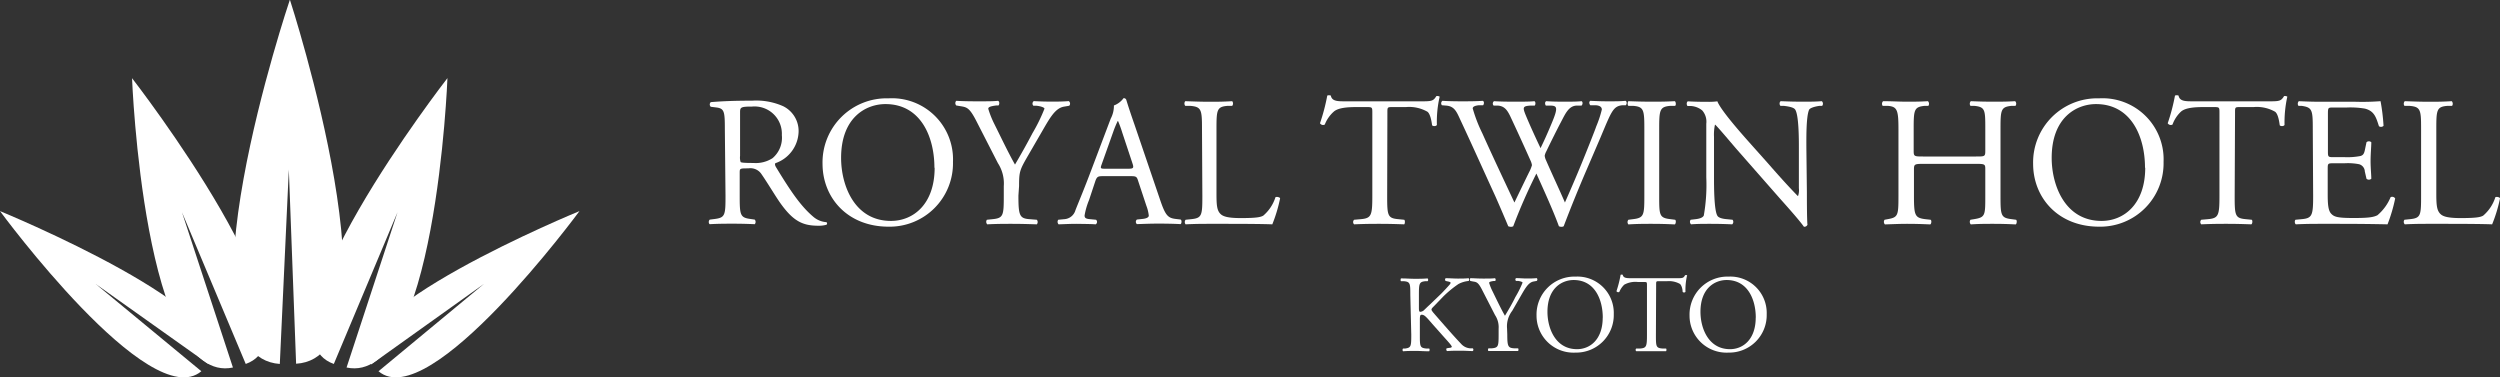
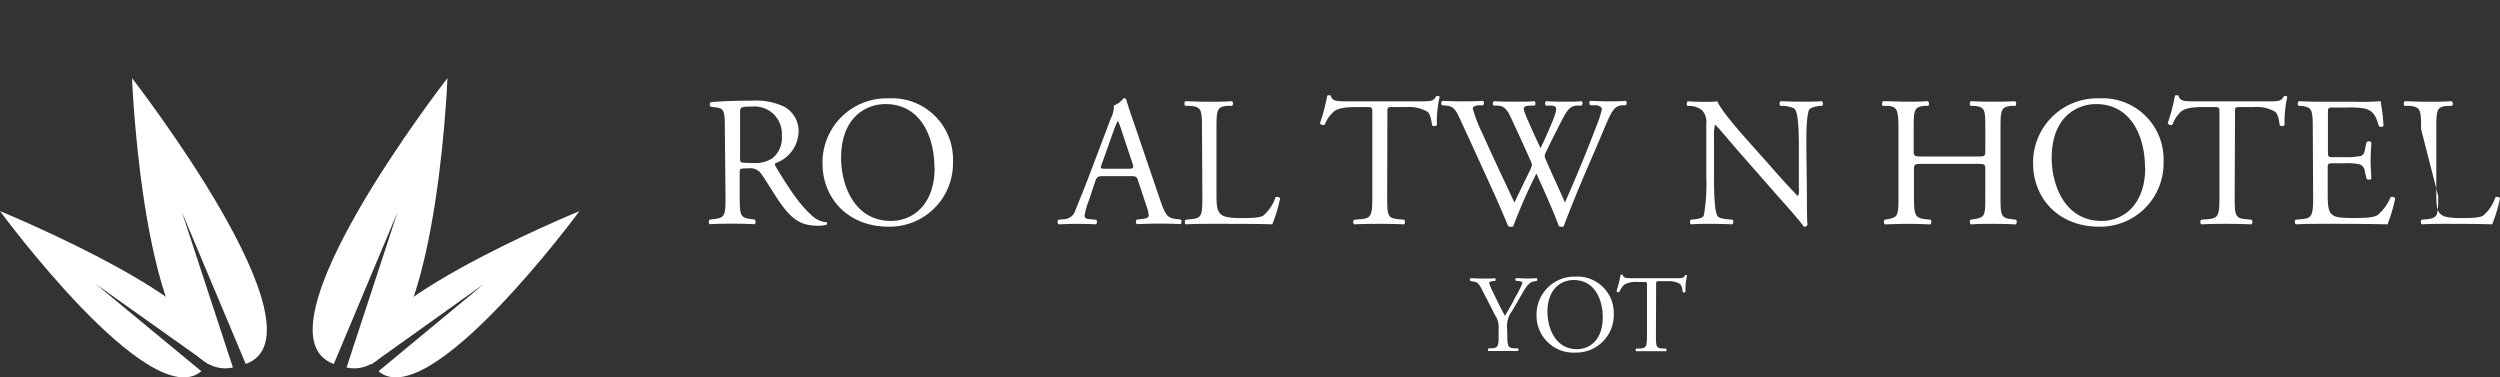
<svg xmlns="http://www.w3.org/2000/svg" viewBox="0 0 343.45 51.85">
  <rect x="0" y="0" width="343.45" height="51.85" fill="#333333" stroke="none" />
  <defs>
    <style>.cls-1{fill:#fff;}</style>
  </defs>
  <title>footer_logo</title>
  <g id="レイヤー_2" data-name="レイヤー 2">
    <g id="レイヤー_1-2" data-name="レイヤー 1">
      <path class="cls-1" d="M99.58,17.77c0-2.42-.07-2.85-1.12-3l-.81-.1a.43.43,0,0,1,0-.64c1.43-.12,3.19-.2,5.69-.2a9.08,9.08,0,0,1,4.25.76,3.8,3.8,0,0,1,2.12,3.57,4.72,4.72,0,0,1-3.19,4.26c-.12.15,0,.41.13.61,2,3.29,3.39,5.33,5.12,6.78a3.07,3.07,0,0,0,1.76.71.22.22,0,0,1,0,.36,3.84,3.84,0,0,1-1.12.13c-2.17,0-3.47-.64-5.28-3.21-.66-.95-1.71-2.71-2.5-3.85a1.82,1.82,0,0,0-1.81-.82c-1.14,0-1.2,0-1.2.56v3.21c0,2.68.06,3,1.53,3.19l.54.08a.49.49,0,0,1,0,.63c-1.15-.05-2-.07-3-.07s-2,0-3.18.07c-.16-.07-.21-.45,0-.63l.63-.08c1.48-.18,1.53-.51,1.53-3.19Zm2.09,3.65a1.91,1.91,0,0,0,.08.84c.08.08.46.13,1.76.13a4.25,4.25,0,0,0,2.62-.66,3.67,3.67,0,0,0,1.28-3.17,3.75,3.75,0,0,0-4.08-3.92c-1.58,0-1.66.1-1.66.81Z" />
      <path class="cls-1" d="M113,22.51a8.81,8.81,0,0,1,9.07-9,8.39,8.39,0,0,1,8.85,8.74,8.7,8.7,0,0,1-8.85,8.89c-5.66,0-9.07-4-9.07-8.64m15.37.54c0-4.21-1.86-8.74-6.73-8.74-2.65,0-6.09,1.81-6.09,7.39,0,3.77,1.83,8.66,6.85,8.66,3.06,0,6-2.29,6-7.31" />
-       <path class="cls-1" d="M139.91,26.87c0,2.73.15,3.14,1.53,3.24l1,.08a.49.49,0,0,1,0,.63c-1.58-.05-2.45-.07-3.47-.07s-2,0-3.34.07a.49.49,0,0,1-.05-.63l.79-.08c1.48-.15,1.53-.51,1.53-3.24v-1.3a5.12,5.12,0,0,0-.81-3.16l-3-5.86c-.87-1.68-1.25-1.81-2-1.94l-.72-.12a.47.47,0,0,1,0-.64c.82.05,1.74.07,3,.07s2.09,0,2.73-.07c.23.07.23.48.07.64l-.33,0c-.89.12-1.07.25-1.07.46a12.76,12.76,0,0,0,.79,2c.94,1.88,1.89,3.9,2.88,5.66.79-1.35,1.63-2.83,2.4-4.31a23.36,23.36,0,0,0,1.65-3.37c0-.15-.45-.33-1.07-.4l-.45,0a.42.42,0,0,1,.05-.64c.91.05,1.65.07,2.44.07s1.51,0,2.37-.07a.43.43,0,0,1,.06.64l-.72.12c-1.33.23-2.09,1.84-3.36,4l-1.61,2.78c-1.12,1.94-1.2,2.17-1.2,4.13Z" />
      <path class="cls-1" d="M156.35,24.83c-.17-.56-.28-.63-1-.63h-3.85c-.64,0-.79.07-1,.61l-.89,2.68A9.76,9.76,0,0,0,149,29.6c0,.31.13.46.74.51l.84.08a.4.4,0,0,1-.05.63c-.66-.05-1.45-.05-2.65-.07-.84,0-1.76.05-2.45.07a.5.5,0,0,1-.05-.63l.84-.08a1.7,1.7,0,0,0,1.53-1.25c.46-1.17,1.17-2.83,2.24-5.68l2.6-6.88a3.75,3.75,0,0,0,.44-1.81,2.87,2.87,0,0,0,1.32-1,.35.35,0,0,1,.38.23c.34,1.12.74,2.29,1.13,3.41l3.49,10.25c.74,2.19,1.07,2.57,2.17,2.7l.68.08c.18.12.13.53,0,.63-1-.05-1.93-.07-3.08-.07s-2.19.05-2.93.07a.41.41,0,0,1,0-.63l.74-.08c.53-.05.89-.2.89-.46a5.36,5.36,0,0,0-.33-1.35Zm-5-2.26c-.21.58-.18.61.53.61H155c.74,0,.79-.11.56-.79l-1.38-4.16a16.17,16.17,0,0,0-.58-1.6h-.05a13.34,13.34,0,0,0-.62,1.5Z" />
      <path class="cls-1" d="M165.13,17.75c0-2.68-.06-3.09-1.66-3.21l-.64,0a.51.51,0,0,1,0-.64c1.43.05,2.3.08,3.32.08s1.86,0,3.13-.08a.51.51,0,0,1,0,.64l-.61,0c-1.5.12-1.55.53-1.55,3.21v8.87c0,1.6.07,2.27.53,2.75.28.28.76.59,2.78.59s2.7-.1,3.11-.33a5.49,5.49,0,0,0,1.68-2.53c.15-.12.64,0,.64.16a20.77,20.77,0,0,1-1.07,3.56c-1.3-.05-3.72-.07-6.35-.07H166.2c-1.07,0-1.89,0-3.32.07a.49.49,0,0,1,0-.63l.77-.08c1.47-.15,1.53-.51,1.53-3.19Z" />
      <path class="cls-1" d="M190.57,26.92c0,2.68.05,3.06,1.53,3.19l.81.08c.15.1.1.56,0,.63-1.45-.05-2.32-.07-3.34-.07s-1.91,0-3.54.07a.43.43,0,0,1,0-.63l.92-.08c1.45-.13,1.58-.51,1.58-3.19V15.53c0-.79,0-.82-.77-.82h-1.4c-1.1,0-2.5.06-3.14.64A4.63,4.63,0,0,0,182,17.11a.49.49,0,0,1-.66-.18,26.46,26.46,0,0,0,1-3.8.69.69,0,0,1,.49,0c.15.82,1,.79,2.16.79h10.33c1.37,0,1.6-.05,2-.71.13-.05.41,0,.46.08a15.24,15.24,0,0,0-.38,3.87c-.1.21-.53.21-.66.05-.08-.63-.26-1.58-.64-1.86a5.07,5.07,0,0,0-2.95-.64h-1.81c-.77,0-.74,0-.74.87Z" />
      <path class="cls-1" d="M198.09,14.46a.42.42,0,0,1,.07-.61c.69.05,1.84.07,2.63.07s2,0,2.9-.07c.23.07.21.43.06.61l-.59,0c-.53.05-.84.2-.84.43a20.1,20.1,0,0,0,1.32,3.42c1.43,3.19,2.94,6.37,4.41,9.51.62-1.28,1.3-2.7,2-4.13a4.71,4.71,0,0,0,.41-1,2.29,2.29,0,0,0-.21-.66c-.89-2-1.84-4.08-2.8-6.12-.39-.79-.77-1.32-1.63-1.4l-.62,0a.4.4,0,0,1,.05-.61c.74.05,1.71.07,2.73.07,1.28,0,2.22,0,2.81-.07.17.07.2.41.05.61l-.67,0c-1,.08-1,.26-.53,1.4s1.25,2.86,2,4.44c.49-1,.94-2,1.5-3.34.92-2.17.79-2.45,0-2.5l-.77,0c-.17-.25-.12-.54.06-.61.68.05,1.45.07,2.39.07s1.86,0,2.45-.07c.18.07.2.41,0,.61l-.74,0c-1.07.08-1.53,1.22-2.09,2.27s-1.6,3.16-2,4a2.08,2.08,0,0,0-.23.61,1.88,1.88,0,0,0,.18.62c.87,2,1.76,3.87,2.6,5.81.79-1.79,1.56-3.57,2.3-5.38.5-1.22,1.86-4.61,2-5.07a15,15,0,0,0,.77-2.32c0-.36-.31-.56-.84-.59l-.74,0c-.2-.23-.18-.51,0-.61,1,.05,1.66.07,2.45.07,1,0,1.71,0,2.37-.07.21.07.23.41.05.61l-.48,0c-1.28.13-1.5.89-3,4.44L218,23.25c-1.12,2.6-2.14,5.1-3.18,7.83a.57.57,0,0,1-.31.08.82.82,0,0,1-.35-.08c-.82-2.27-2.3-5.46-3.09-7.24a74.87,74.87,0,0,0-3.18,7.24.57.57,0,0,1-.31.08,1,1,0,0,1-.38-.08c-.44-1.07-1.43-3.36-1.76-4.1-1.63-3.55-3.21-7.09-4.87-10.63-.48-1.05-.79-1.74-1.86-1.84Z" />
-       <path class="cls-1" d="M225.9,17.8c0-2.7-.05-3.14-1.56-3.26l-.63,0c-.16-.11-.1-.57,0-.64,1.27.05,2.14.07,3.21.07s1.89,0,3.16-.07c.15.07.21.53.05.64l-.63,0c-1.51.12-1.56.56-1.56,3.26v9.07c0,2.71,0,3.06,1.56,3.24l.63.08c.16.1.1.56-.05.64-1.27-.06-2.14-.08-3.16-.08s-1.94,0-3.21.08a.49.49,0,0,1,0-.64l.63-.08c1.51-.18,1.56-.53,1.56-3.24Z" />
      <path class="cls-1" d="M248.23,26.41c0,.77,0,3.8.08,4.47a.47.47,0,0,1-.49.27c-.3-.43-1-1.32-3.26-3.84l-5.91-6.73c-.69-.79-2.43-2.88-3-3.44h-.05a6.47,6.47,0,0,0-.13,1.65v5.56c0,1.2,0,4.51.46,5.28.15.28.66.43,1.3.48l.79.08a.46.46,0,0,1-.05.63c-1.15-.05-2-.07-3-.07s-1.76,0-2.65.07a.47.47,0,0,1-.06-.63l.69-.08c.59-.07,1-.23,1.12-.51a24.4,24.4,0,0,0,.34-5.25V17a2.34,2.34,0,0,0-.56-1.83,2.72,2.72,0,0,0-1.59-.61l-.43,0c-.15-.16-.15-.54.05-.64,1.07.07,2.42.07,2.88.07a8.36,8.36,0,0,0,1.17-.07c.51,1.3,3.52,4.66,4.36,5.61l2.48,2.78c1.75,2,3,3.38,4.2,4.61h.05a2.41,2.41,0,0,0,.11-1.07V20.32c0-1.19,0-4.51-.51-5.27-.16-.23-.57-.39-1.58-.51l-.44,0c-.18-.16-.15-.57.05-.64,1.18.05,2,.07,3,.07s1.76,0,2.63-.07a.46.46,0,0,1,.05.64l-.36,0c-.82.12-1.33.33-1.43.53-.43.92-.38,4.08-.38,5.25Z" />
      <path class="cls-1" d="M264.22,22.51c-1.23,0-1.28.06-1.28.82v3.6c0,2.67.13,3,1.56,3.18l.73.08c.16.1.11.56-.05.64-1.37-.06-2.24-.08-3.23-.08s-2,.05-3,.08a.51.51,0,0,1-.05-.64l.43-.08c1.43-.25,1.48-.51,1.48-3.18V17.75c0-2.68-.18-3.11-1.5-3.21l-.67,0a.5.5,0,0,1,.06-.64c1.24,0,2.11.07,3.21.07s1.86,0,2.95-.07a.5.5,0,0,1,.06.64l-.49,0c-1.48.15-1.53.53-1.53,3.21v2.93c0,.79.05.82,1.28.82h7.28c1.23,0,1.28,0,1.28-.82V17.75c0-2.68,0-3.06-1.55-3.21l-.49,0a.51.51,0,0,1,.05-.64c1.18.05,2,.07,3.09.07s1.86,0,3-.07a.49.49,0,0,1,.05.64l-.53,0c-1.48.15-1.53.53-1.53,3.21v9.18c0,2.67.05,3,1.53,3.18l.61.08c.15.1.1.56-.05.64-1.22-.06-2.09-.08-3.08-.08s-2,0-3.09.08a.51.51,0,0,1-.05-.64l.49-.08c1.55-.25,1.55-.51,1.55-3.18v-3.6c0-.76,0-.82-1.28-.82Z" />
      <path class="cls-1" d="M279.31,22.51a8.81,8.81,0,0,1,9.07-9,8.39,8.39,0,0,1,8.85,8.74,8.7,8.7,0,0,1-8.85,8.89c-5.66,0-9.07-4-9.07-8.64m15.37.54c0-4.21-1.86-8.74-6.73-8.74-2.65,0-6.09,1.81-6.09,7.39,0,3.77,1.83,8.66,6.85,8.66,3.06,0,6-2.29,6-7.31" />
      <path class="cls-1" d="M307,26.92c0,2.68.05,3.06,1.53,3.19l.81.08c.15.1.1.56-.05.63-1.45-.05-2.32-.07-3.34-.07s-1.91,0-3.54.07a.44.44,0,0,1,0-.63l.92-.08c1.45-.13,1.58-.51,1.58-3.19V15.53c0-.79,0-.82-.77-.82h-1.4c-1.1,0-2.5.06-3.13.64a4.54,4.54,0,0,0-1.15,1.76.49.49,0,0,1-.66-.18,26.46,26.46,0,0,0,1-3.8.69.69,0,0,1,.49,0c.15.82,1,.79,2.17.79h10.32c1.38,0,1.6-.05,2-.71.12-.05.4,0,.45.08a16.21,16.21,0,0,0-.38,3.87c-.1.21-.53.21-.66.05-.08-.63-.25-1.58-.64-1.86a5.07,5.07,0,0,0-2.95-.64h-1.81c-.77,0-.74,0-.74.87Z" />
      <path class="cls-1" d="M317.73,17.75c0-2.65-.06-3-1.56-3.21l-.41,0a.51.51,0,0,1,.05-.64c1.1.05,2,.08,3,.08h4.79a32.63,32.63,0,0,0,3.44-.08,26.71,26.71,0,0,1,.41,3.39.5.5,0,0,1-.63.05c-.39-1.2-.62-2.09-1.94-2.42a12,12,0,0,0-2.47-.15h-1.84c-.76,0-.76,0-.76,1v5.1c0,.72.07.72.84.72h1.47a9.37,9.37,0,0,0,2.17-.16c.31-.1.49-.25.61-.89l.21-1a.49.49,0,0,1,.66,0c0,.61-.1,1.61-.1,2.58s.1,1.88.1,2.44a.5.5,0,0,1-.66,0l-.23-1a1.08,1.08,0,0,0-.79-1,8.09,8.09,0,0,0-2-.13h-1.47c-.77,0-.84,0-.84.69v3.59c0,1.35.07,2.22.48,2.65s.84.59,3.08.59c2,0,2.71-.1,3.27-.38a6.51,6.51,0,0,0,1.81-2.48.47.47,0,0,1,.63.18A22.27,22.27,0,0,1,328,30.82c-2.3-.05-4.57-.07-6.84-.07h-2.29c-1.09,0-2,0-3.46.07-.16-.07-.21-.48-.06-.63l.85-.08c1.45-.13,1.58-.51,1.58-3.19Z" />
-       <path class="cls-1" d="M332.61,17.75c0-2.68-.05-3.09-1.65-3.21l-.64,0a.51.51,0,0,1,.05-.64c1.43.05,2.29.08,3.31.08s1.86,0,3.14-.08a.51.51,0,0,1,.05.64l-.61,0c-1.51.12-1.56.53-1.56,3.21v8.87c0,1.6.08,2.27.54,2.75.28.28.76.59,2.78.59s2.7-.1,3.11-.33a5.49,5.49,0,0,0,1.68-2.53c.15-.12.64,0,.64.16a20,20,0,0,1-1.08,3.56c-1.29-.05-3.72-.07-6.34-.07h-2.35c-1.07,0-1.88,0-3.31.07a.49.49,0,0,1-.05-.63l.76-.08c1.48-.15,1.53-.51,1.53-3.19Z" />
-       <path class="cls-1" d="M193.75,40.53c0-1.58,0-1.82-.9-1.9l-.38,0c-.09-.06-.06-.33,0-.38.74,0,1.22.05,1.9.05s1.1,0,1.75-.05c.09.05.12.32,0,.38l-.29,0c-.87.09-.9.32-.9,1.9v1.74c0,.29,0,.57.19.57a.94.94,0,0,0,.43-.16c.21-.19.6-.58.77-.73L198,40.34c.28-.28,1-1.05,1.17-1.26a.41.41,0,0,0,.11-.24c0-.06-.06-.1-.26-.15l-.41-.09a.25.25,0,0,1,0-.38c.52,0,1.13.05,1.66.05s1,0,1.49-.05a.29.29,0,0,1,0,.38,3.73,3.73,0,0,0-1.4.42,14.82,14.82,0,0,0-2.12,1.75L197,42.06c-.21.21-.34.34-.34.46s.09.23.28.47c1.44,1.65,2.6,3,3.78,4.24a1.83,1.83,0,0,0,1.21.62l.4,0a.26.26,0,0,1,0,.38c-.39,0-1-.05-1.69-.05s-1.14,0-1.84.05a.28.28,0,0,1-.06-.38l.35-.06c.21,0,.36-.08.36-.15s-.11-.22-.21-.35c-.29-.36-.68-.77-1.25-1.42l-1.21-1.36c-.86-1-1.1-1.27-1.47-1.27-.22,0-.25.2-.25.73V46c0,1.58,0,1.79.87,1.88l.41,0c.09.06.06.33,0,.38-.74,0-1.25-.05-1.84-.05s-1.13,0-1.75.05a.3.3,0,0,1,0-.38l.3,0c.8-.12.83-.3.83-1.88Z" />
+       <path class="cls-1" d="M332.61,17.75c0-2.68-.05-3.09-1.65-3.21l-.64,0a.51.51,0,0,1,.05-.64c1.43.05,2.29.08,3.31.08s1.86,0,3.14-.08a.51.51,0,0,1,.05.64l-.61,0c-1.51.12-1.56.53-1.56,3.21v8.87c0,1.6.08,2.27.54,2.75.28.28.76.59,2.78.59s2.7-.1,3.11-.33a5.49,5.49,0,0,0,1.68-2.53c.15-.12.64,0,.64.16a20,20,0,0,1-1.08,3.56c-1.29-.05-3.72-.07-6.34-.07c-1.07,0-1.88,0-3.31.07a.49.49,0,0,1-.05-.63l.76-.08c1.48-.15,1.53-.51,1.53-3.19Z" />
      <path class="cls-1" d="M207.07,45.94c0,1.61.1,1.85.91,1.91l.57,0c.09.09.06.33,0,.37-.93,0-1.45,0-2.05,0s-1.18,0-2,0c-.09,0-.12-.28,0-.37l.47,0c.88-.09.91-.3.91-1.91v-.78a3,3,0,0,0-.49-1.87l-1.78-3.47c-.51-1-.74-1.07-1.19-1.14L202,38.6a.28.28,0,0,1,0-.38c.48,0,1,.05,1.75.05s1.24,0,1.61-.05c.14.05.14.29.05.38l-.2,0c-.53.08-.63.15-.63.27a7.05,7.05,0,0,0,.47,1.16c.55,1.12,1.11,2.31,1.7,3.35.47-.79,1-1.67,1.42-2.55a13.83,13.83,0,0,0,1-2c0-.09-.27-.19-.63-.24l-.27,0a.25.25,0,0,1,0-.38c.54,0,1,.05,1.44.05s.9,0,1.41-.05a.26.26,0,0,1,0,.38l-.42.08c-.79.13-1.24,1.08-2,2.38l-.95,1.65a3.48,3.48,0,0,0-.71,2.44Z" />
      <path class="cls-1" d="M211.09,43.35A5.21,5.21,0,0,1,216.46,38a5,5,0,0,1,5.24,5.17,5.16,5.16,0,0,1-5.24,5.27,5.08,5.08,0,0,1-5.37-5.12m9.1.32c0-2.49-1.1-5.17-4-5.17-1.57,0-3.6,1.07-3.6,4.37,0,2.23,1.08,5.13,4.06,5.13,1.81,0,3.53-1.35,3.53-4.33" />
      <path class="cls-1" d="M227.49,46c0,1.58,0,1.81.9,1.88l.49,0c.09.06.06.33,0,.37-.86,0-1.37,0-2,0s-1.13,0-2.1,0a.26.26,0,0,1,0-.37l.55,0c.86-.07.93-.3.93-1.88V39.22c0-.47,0-.48-.45-.48H225a3.16,3.16,0,0,0-1.86.37,2.91,2.91,0,0,0-.68,1,.29.29,0,0,1-.39-.11,15.47,15.47,0,0,0,.57-2.25.41.41,0,0,1,.29,0c.09.48.59.47,1.28.47h6.12c.81,0,.95,0,1.17-.42.08,0,.25,0,.28,0a8.78,8.78,0,0,0-.23,2.3.27.27,0,0,1-.39,0c0-.37-.15-.93-.38-1.1a3.07,3.07,0,0,0-1.75-.37h-1.07c-.45,0-.44,0-.44.51Z" />
-       <path class="cls-1" d="M232.11,43.35A5.21,5.21,0,0,1,237.48,38a5,5,0,0,1,5.23,5.17,5.15,5.15,0,0,1-5.23,5.27,5.08,5.08,0,0,1-5.37-5.12m9.1.32c0-2.49-1.11-5.17-4-5.17-1.57,0-3.6,1.07-3.6,4.37,0,2.23,1.08,5.13,4.06,5.13,1.8,0,3.53-1.35,3.53-4.33" />
-       <path class="cls-1" d="M39.81,0S23.32,48.91,38.44,50L39.68,23.3l1,26.67c15.12-.93-.85-50-.85-50" />
      <path class="cls-1" d="M0,29S20.58,57,27.66,51L13.13,39l15.49,11C34.58,43.18,0,29,0,29" />
      <path class="cls-1" d="M18.14,10.73S19.75,53.08,32,50.49L25,29.16,33.76,50c11.66-4.16-15.62-39.26-15.62-39.26" />
      <path class="cls-1" d="M79.61,29S59,57,52,51L66.49,39,51,50.06C45,43.18,79.61,29,79.61,29" />
      <path class="cls-1" d="M61.47,10.73S59.86,53.08,47.61,50.49l7-21.33L45.86,50C34.19,45.83,61.47,10.73,61.47,10.73" />
    </g>
  </g>
</svg>